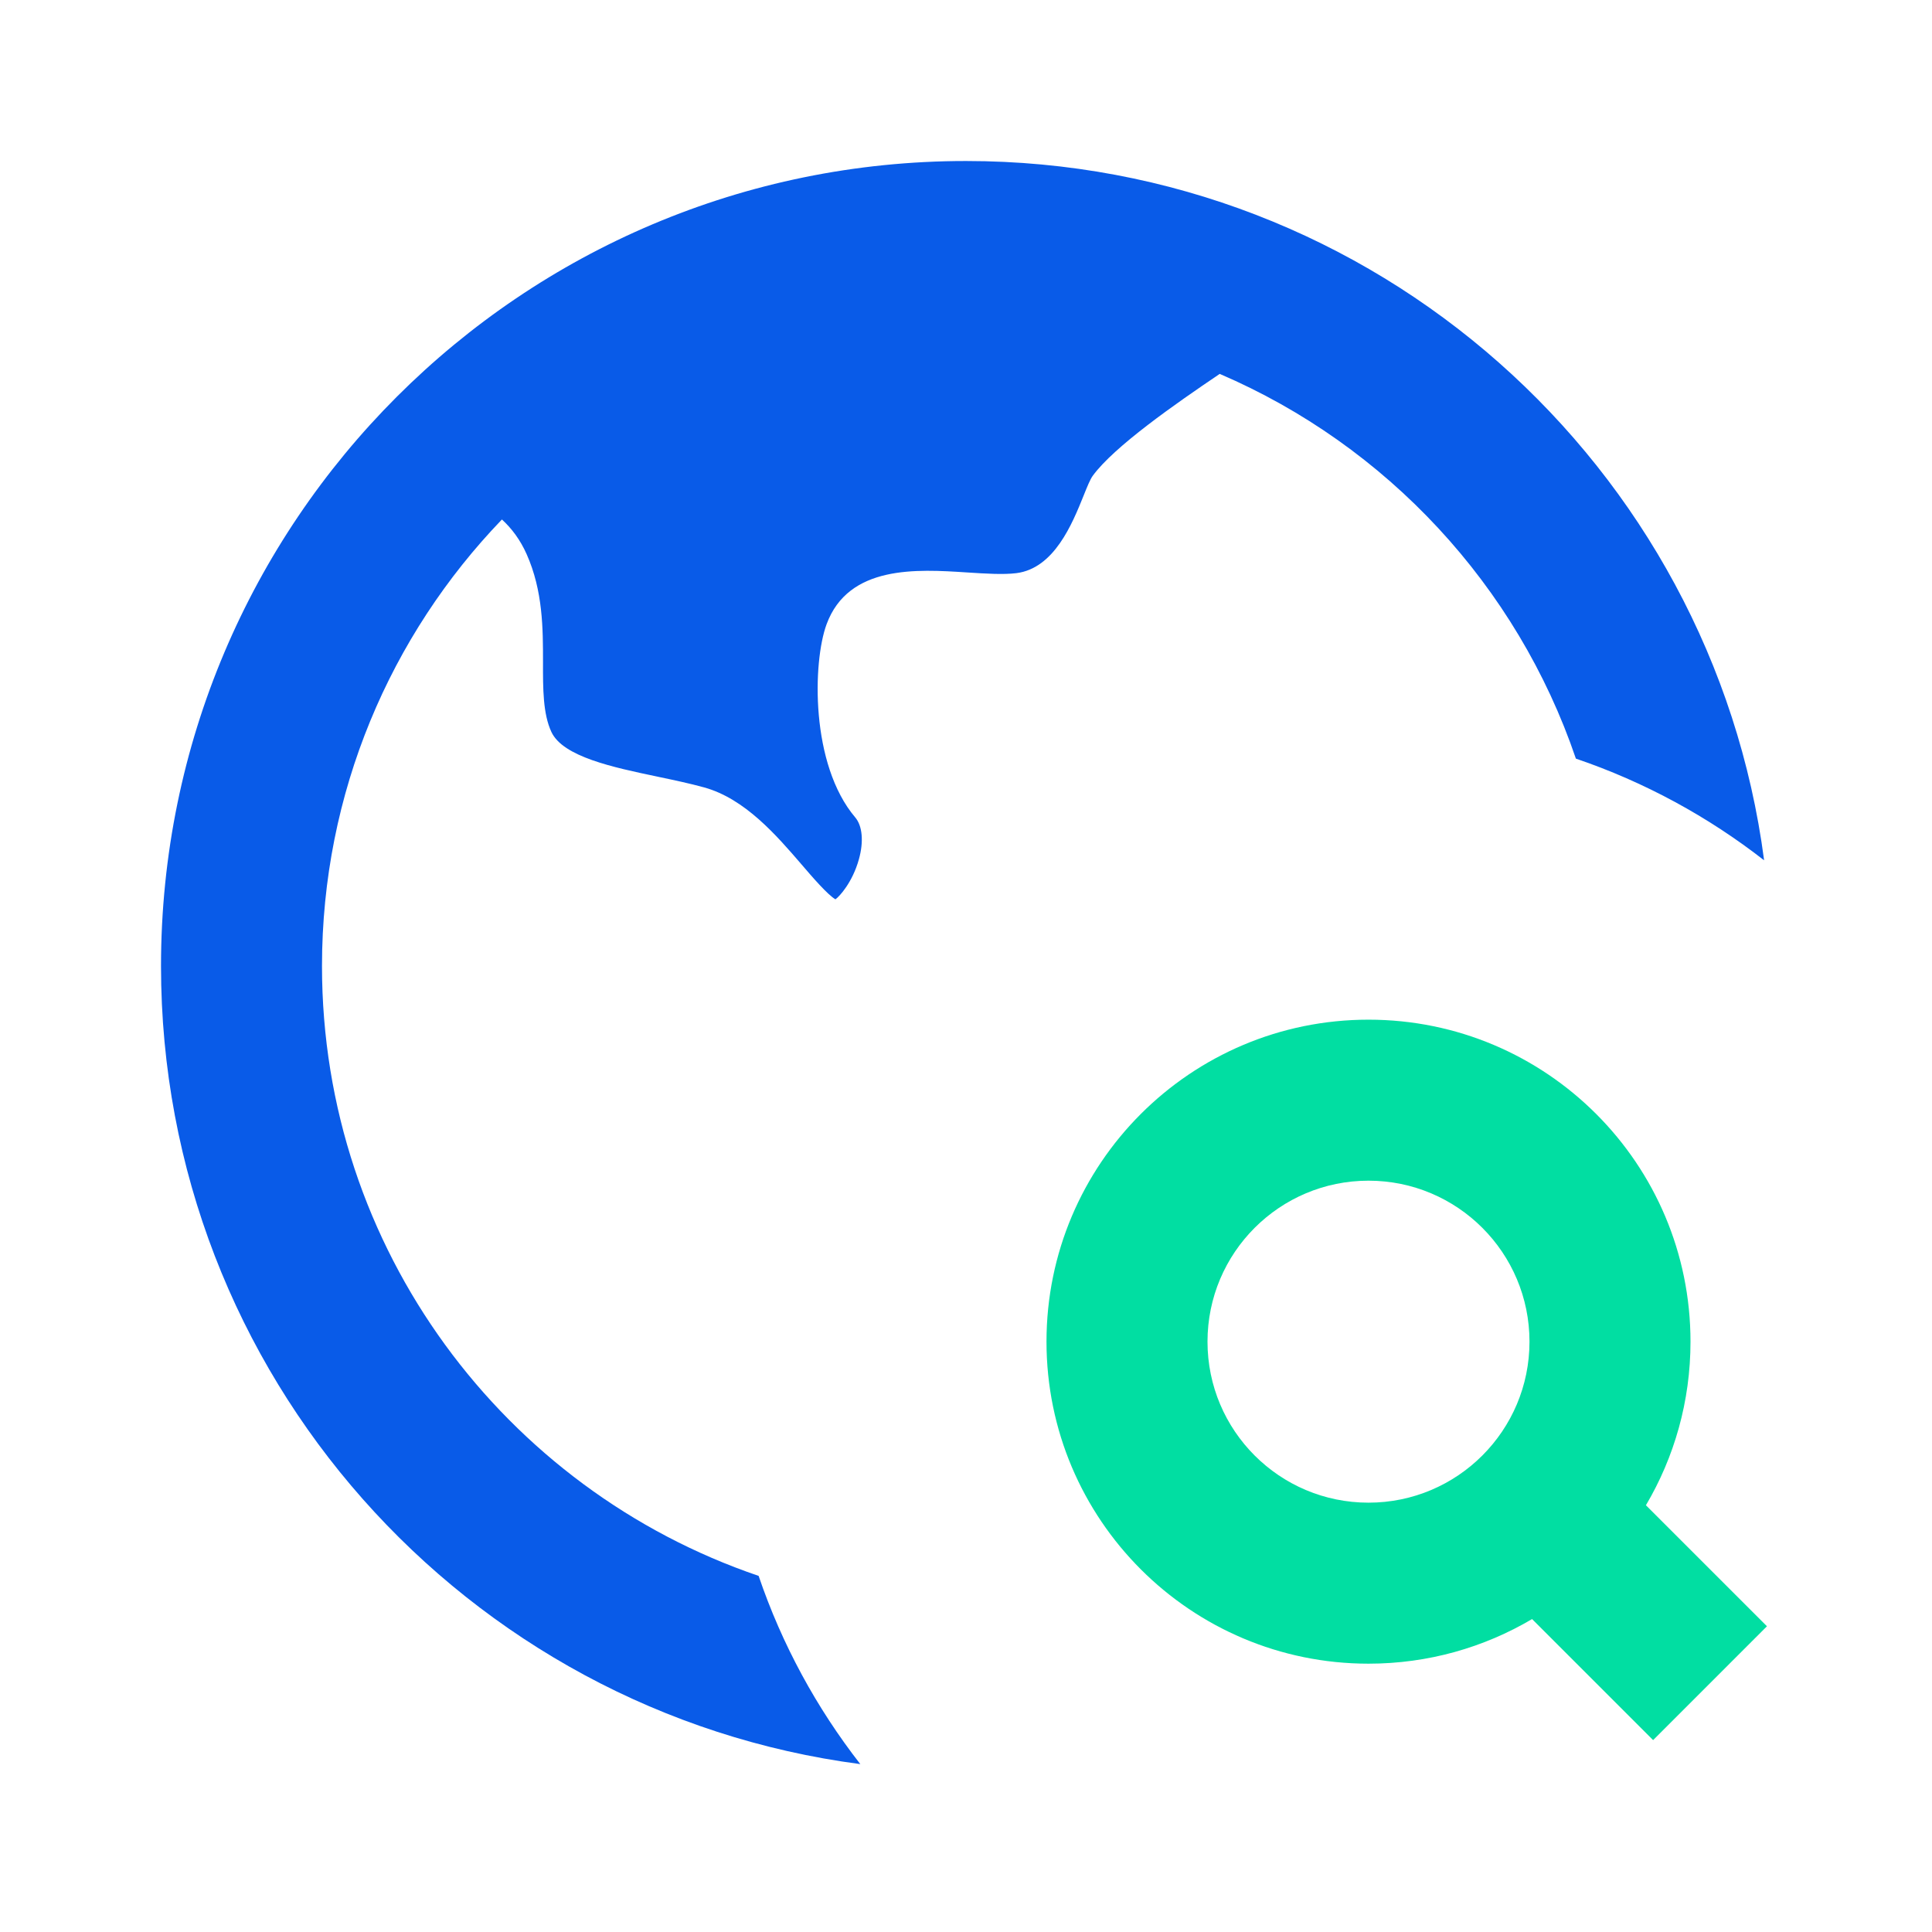
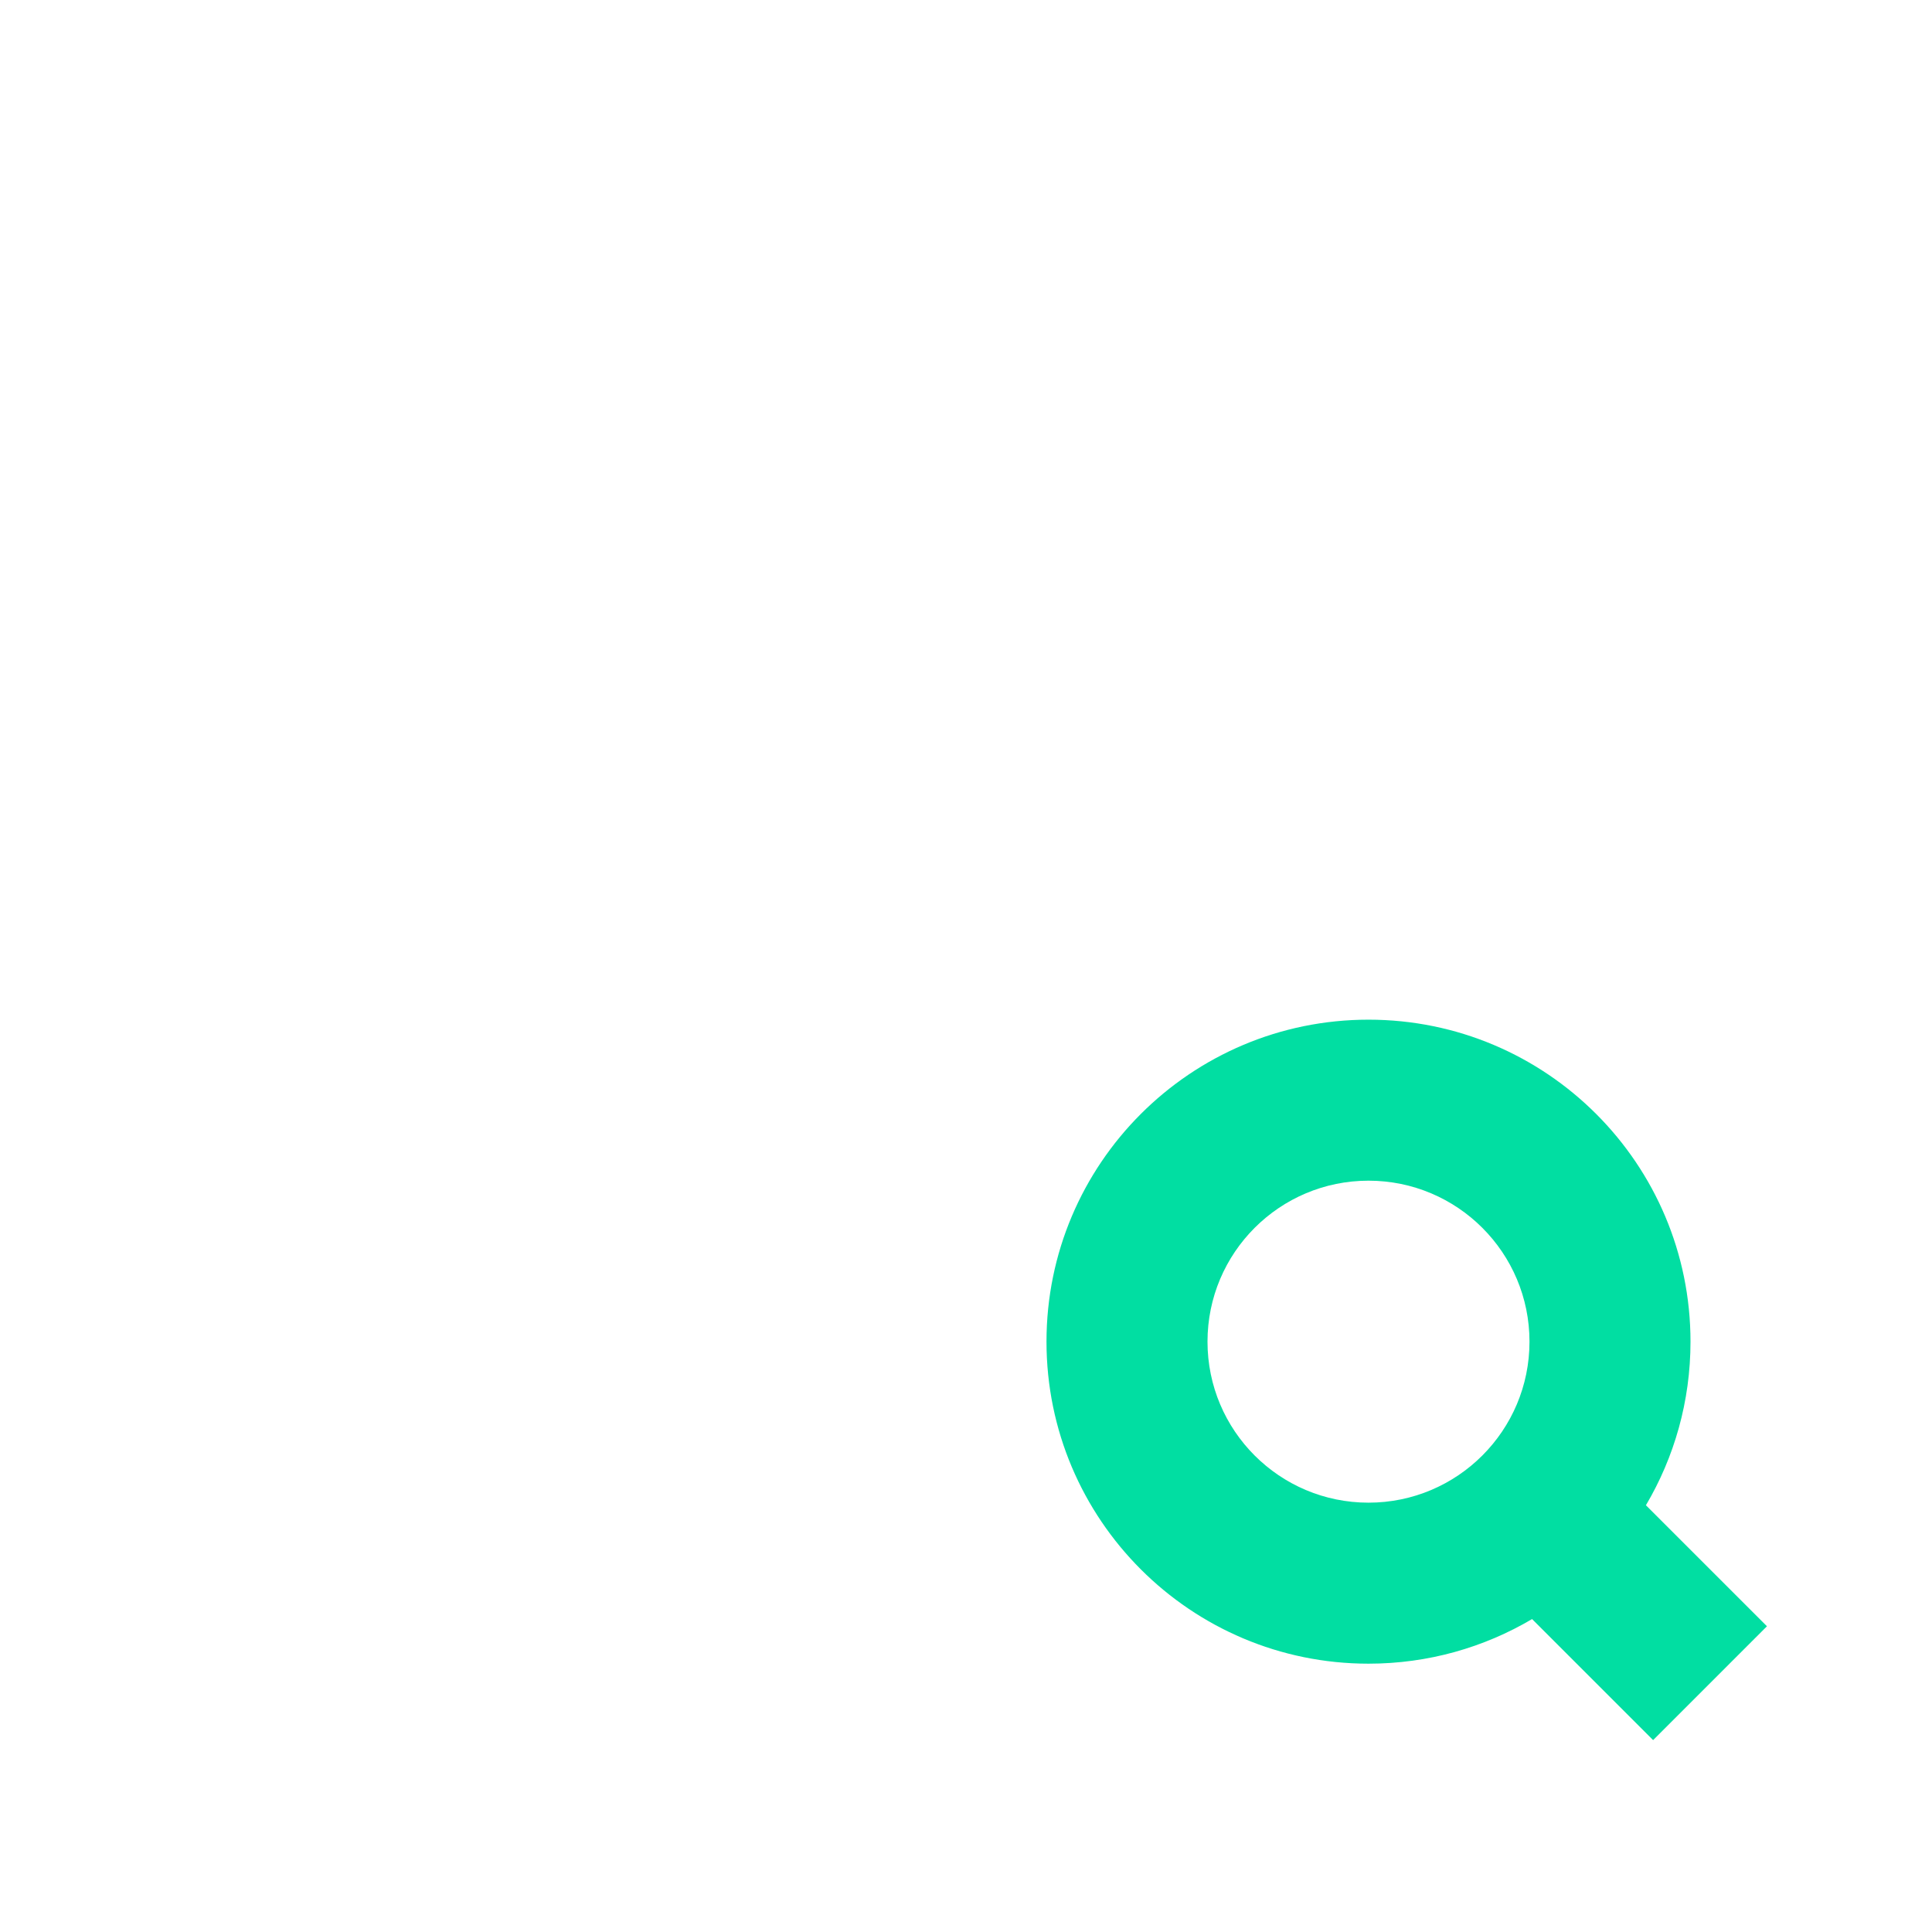
<svg xmlns="http://www.w3.org/2000/svg" width="68" height="68" viewBox="0 0 68 68" fill="none">
-   <path d="M11.333 34C11.333 27.898 13.745 22.359 17.666 18.284C18.011 18.599 18.31 18.999 18.534 19.501C19.112 20.797 19.112 22.132 19.112 23.312C19.11 24.242 19.109 25.124 19.408 25.764C19.818 26.637 21.58 27.008 23.136 27.334L23.191 27.346C23.73 27.459 24.282 27.576 24.786 27.715C26.22 28.113 27.329 29.4 28.218 30.433C28.587 30.864 29.132 31.496 29.405 31.653C29.548 31.551 30.005 31.056 30.231 30.242C30.404 29.622 30.355 29.069 30.101 28.77C28.517 26.901 28.603 23.299 29.093 21.972C29.864 19.879 32.273 20.033 34.034 20.148L34.05 20.149C34.701 20.191 35.315 20.23 35.773 20.173C37.108 20.005 37.743 18.427 38.14 17.443C38.267 17.127 38.369 16.873 38.462 16.745C39.213 15.717 41.363 14.218 42.93 13.16C48.802 15.68 53.395 20.608 55.466 26.701C57.884 27.523 60.118 28.742 62.091 30.28C60.27 16.39 48.387 5.667 34 5.667C18.352 5.667 5.667 18.352 5.667 34C5.667 48.387 16.39 60.27 30.28 62.091C28.742 60.118 27.523 57.884 26.701 55.466C17.764 52.428 11.333 43.965 11.333 34Z" fill="#095BE8" />
  <path d="M57.931 52.98L62.191 57.239L58.184 61.246L53.924 56.986C52.237 57.983 50.269 58.556 48.167 58.556C41.908 58.556 36.833 53.481 36.833 47.222C36.833 40.963 41.908 35.889 48.167 35.889C54.426 35.889 59.5 40.963 59.5 47.222C59.5 49.324 58.928 51.292 57.931 52.98ZM48.167 52.889C51.296 52.889 53.833 50.352 53.833 47.222C53.833 44.093 51.296 41.556 48.167 41.556C45.037 41.556 42.5 44.093 42.5 47.222C42.5 50.352 45.037 52.889 48.167 52.889Z" fill="#01DEA2" />
</svg>